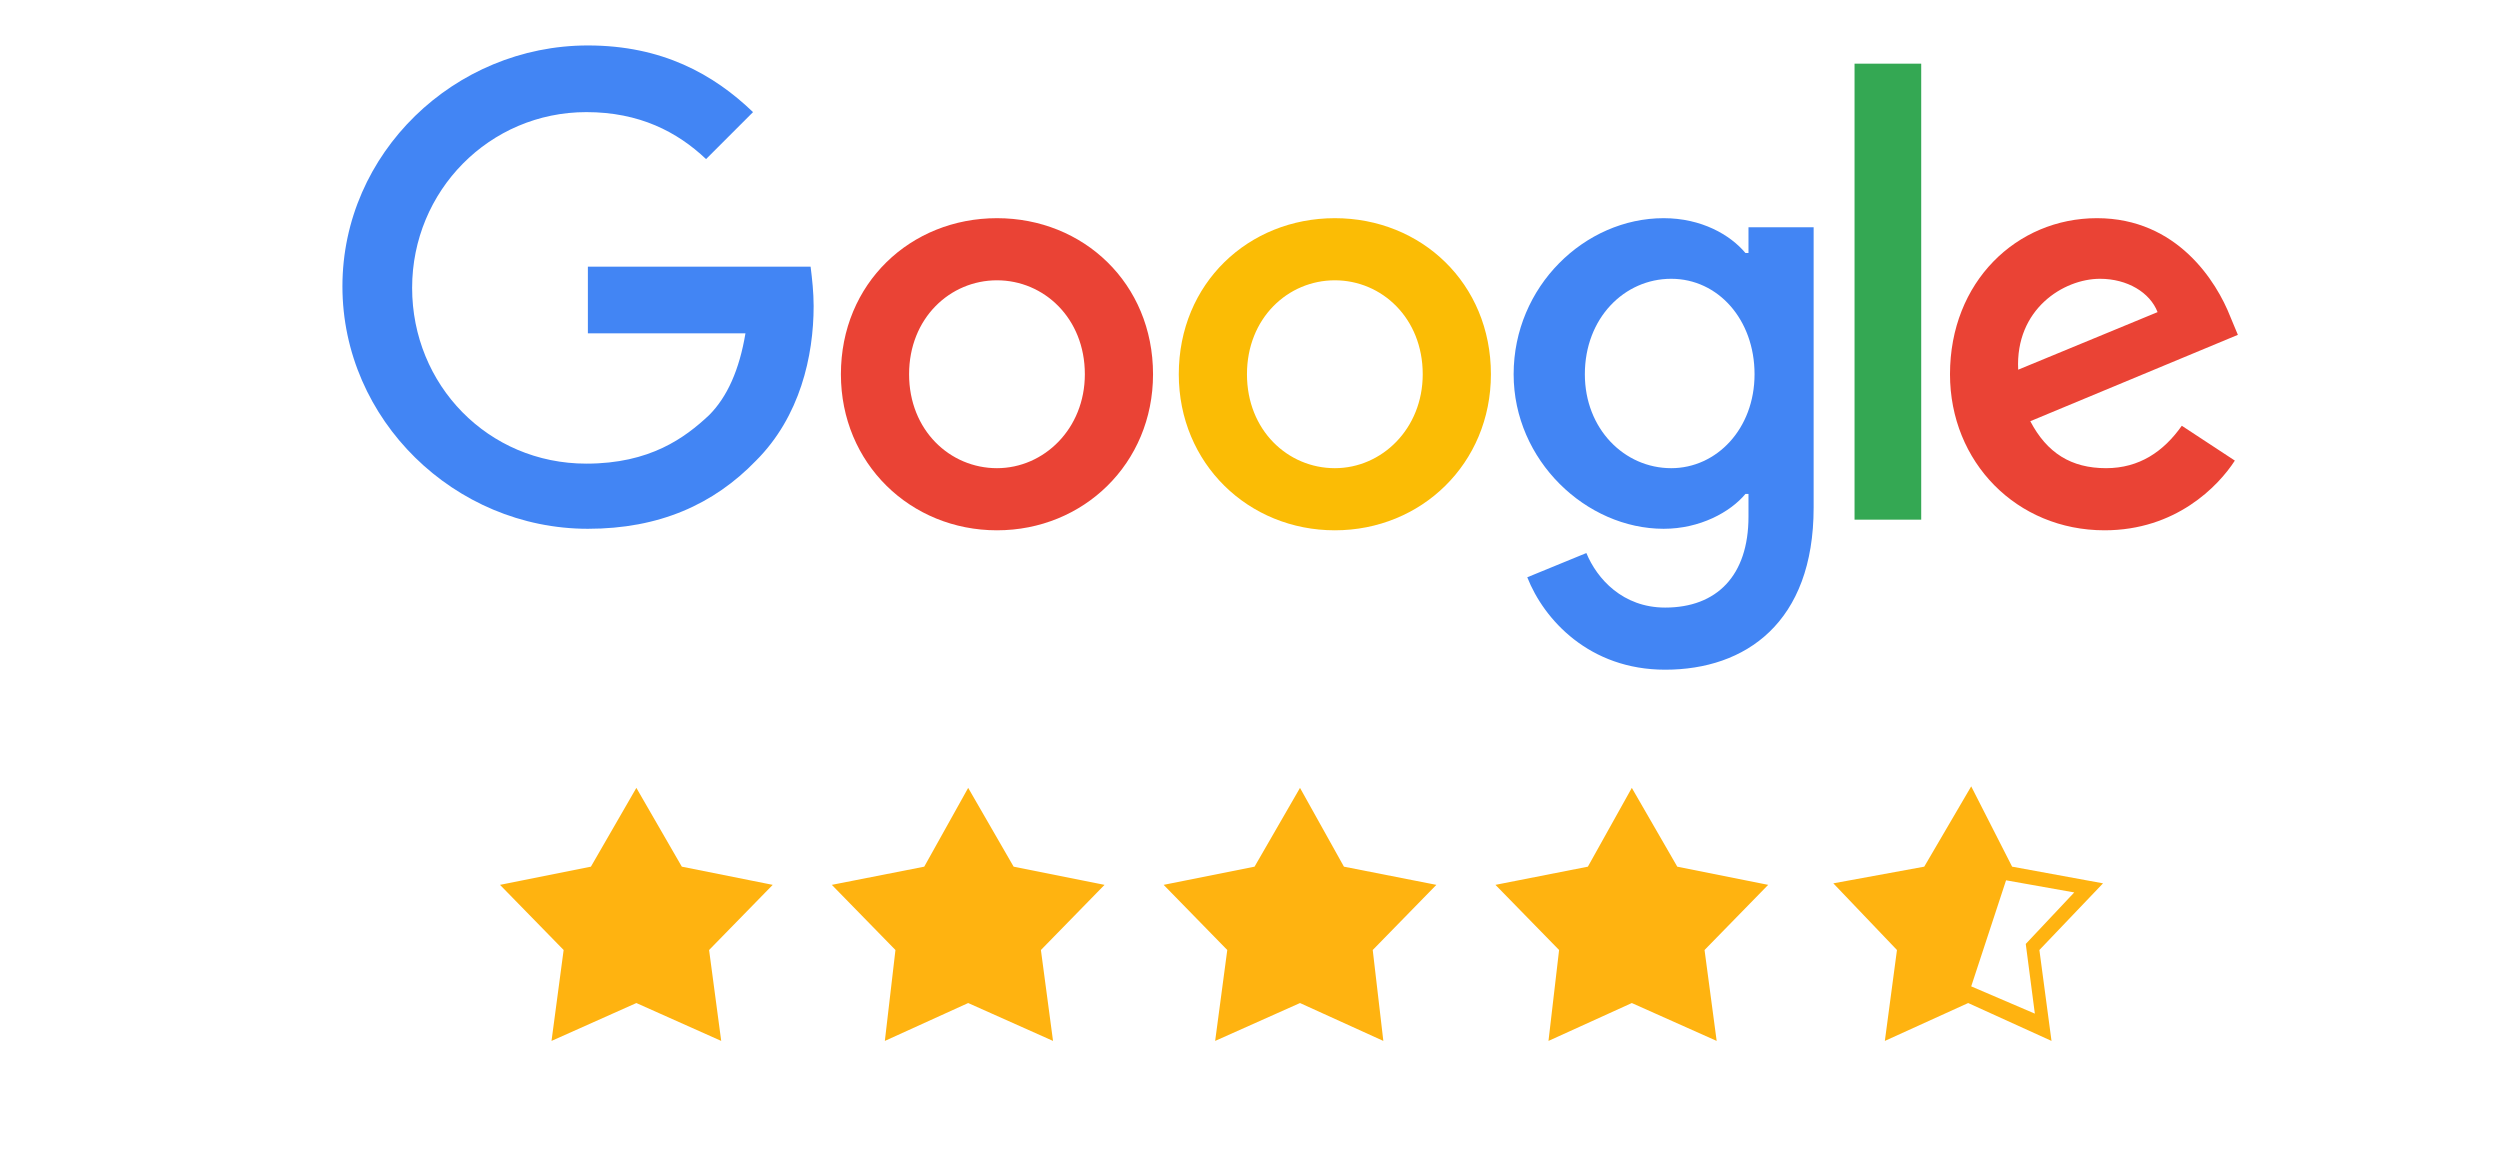
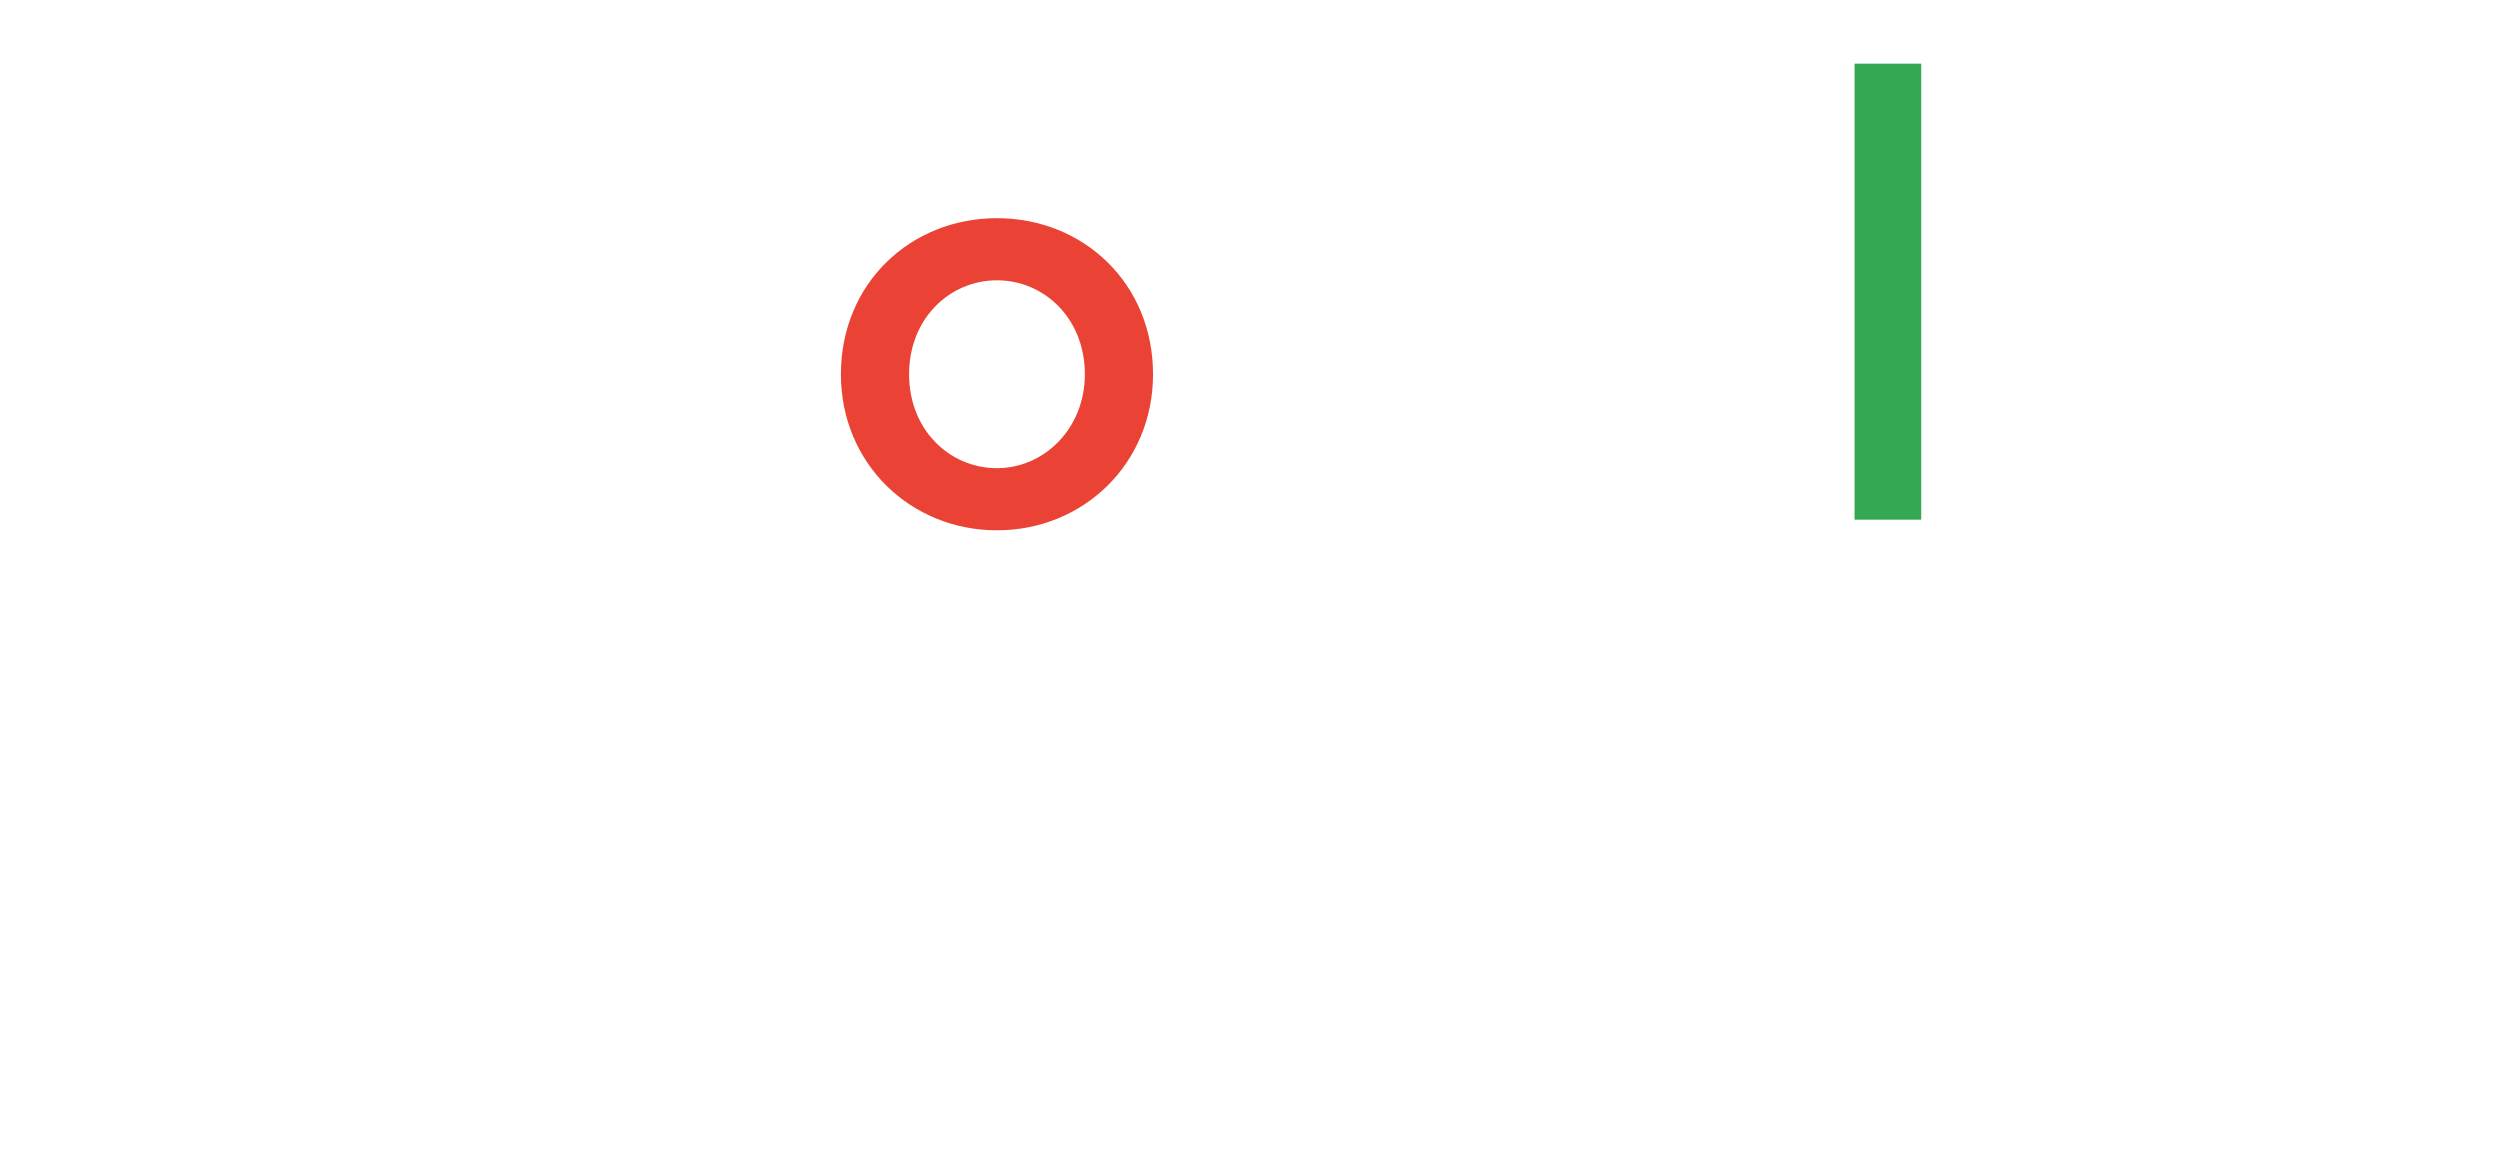
<svg xmlns="http://www.w3.org/2000/svg" version="1.1" id="Layer_1" x="0" y="0" viewBox="0 0 165 76" xml:space="preserve">
  <style>.g-st0{fill:#ea4335}.g-st2{fill:#4285f4}</style>
  <path class="g-st0" d="M76.1 24.7c0 5.9-4.6 10.3-10.3 10.3s-10.3-4.4-10.3-10.3c0-6 4.6-10.3 10.3-10.3s10.3 4.3 10.3 10.3zm-4.5 0c0-3.7-2.7-6.2-5.8-6.2S60 21 60 24.7s2.7 6.2 5.8 6.2c3.1 0 5.8-2.6 5.8-6.2z" />
-   <path d="M98.4 24.7c0 5.9-4.6 10.3-10.3 10.3-5.7 0-10.3-4.4-10.3-10.3 0-6 4.6-10.3 10.3-10.3 5.7 0 10.3 4.3 10.3 10.3zm-4.5 0c0-3.7-2.7-6.2-5.8-6.2s-5.8 2.5-5.8 6.2 2.7 6.2 5.8 6.2 5.8-2.6 5.8-6.2z" fill="#fbbc05" />
-   <path class="g-st2" d="M119.7 15v18.5c0 7.6-4.5 10.7-9.8 10.7-5 0-8-3.3-9.1-6.1l3.9-1.6c.7 1.7 2.4 3.6 5.2 3.6 3.4 0 5.5-2.1 5.5-6v-1.5h-.2c-1 1.2-3 2.3-5.4 2.3-5.1 0-9.9-4.5-9.9-10.2 0-5.8 4.7-10.3 9.9-10.3 2.5 0 4.4 1.1 5.4 2.3h.2V15h4.3zm-3.9 9.7c0-3.6-2.4-6.3-5.5-6.3s-5.7 2.6-5.7 6.3c0 3.6 2.6 6.2 5.7 6.2 3 0 5.5-2.6 5.5-6.2z" />
  <path d="M126.8 4.2v30.1h-4.4V4.2h4.4z" fill="#34a853" />
-   <path class="g-st0" d="M144 28.1l3.5 2.3c-1.1 1.7-3.9 4.6-8.6 4.6-5.8 0-10.2-4.5-10.2-10.3 0-6.1 4.4-10.3 9.7-10.3s7.9 4.2 8.8 6.5l.5 1.2-13.7 5.7c1.1 2.1 2.7 3.1 5 3.1 2.2 0 3.8-1.1 5-2.8zm-10.8-3.7l9.2-3.8c-.5-1.3-2-2.2-3.8-2.2-2.4 0-5.6 2-5.4 6z" />
-   <path class="g-st2" d="M38.8 22v-4.4h14.7c.1.8.2 1.7.2 2.6 0 3.3-.9 7.3-3.8 10.2-2.8 2.9-6.4 4.5-11.1 4.5-8.8 0-16.2-7.2-16.2-16S30 3 38.8 3c4.9 0 8.3 1.9 10.9 4.4l-3.1 3.1c-1.9-1.8-4.4-3.1-7.9-3.1-6.4 0-11.5 5.2-11.5 11.6s5 11.6 11.5 11.6c4.2 0 6.5-1.7 8.1-3.2 1.2-1.2 2-3 2.4-5.4H38.8z" />
-   <path d="M45 57.2L42 52l-3 5.2-6 1.2 4.2 4.3-.8 6 5.6-2.5 5.6 2.5-.8-6 4.2-4.3-6-1.2zm43.7 0L85.8 52l-3 5.2-6 1.2 4.2 4.3-.8 6 5.6-2.5 5.5 2.5-.7-6 4.2-4.3-6.1-1.2zm-21.8 0l-3-5.2-2.9 5.2-6.1 1.2 4.2 4.3-.7 6 5.5-2.5 5.6 2.5-.8-6 4.2-4.3-6-1.2zm43.8 0l-3-5.2-2.9 5.2-6.1 1.2 4.2 4.3-.7 6 5.5-2.5 5.6 2.5-.8-6 4.2-4.3-6-1.2zm28.1 1.1l-6-1.1-2.7-5.3-3.1 5.3-6 1.1 4.2 4.4-.8 6 5.5-2.5 5.5 2.5-.8-6 4.2-4.4zm-8.7 6.8l2.3-7 4.5.8-3.2 3.4.6 4.6-4.2-1.8z" fill="#ffb310" />
</svg>